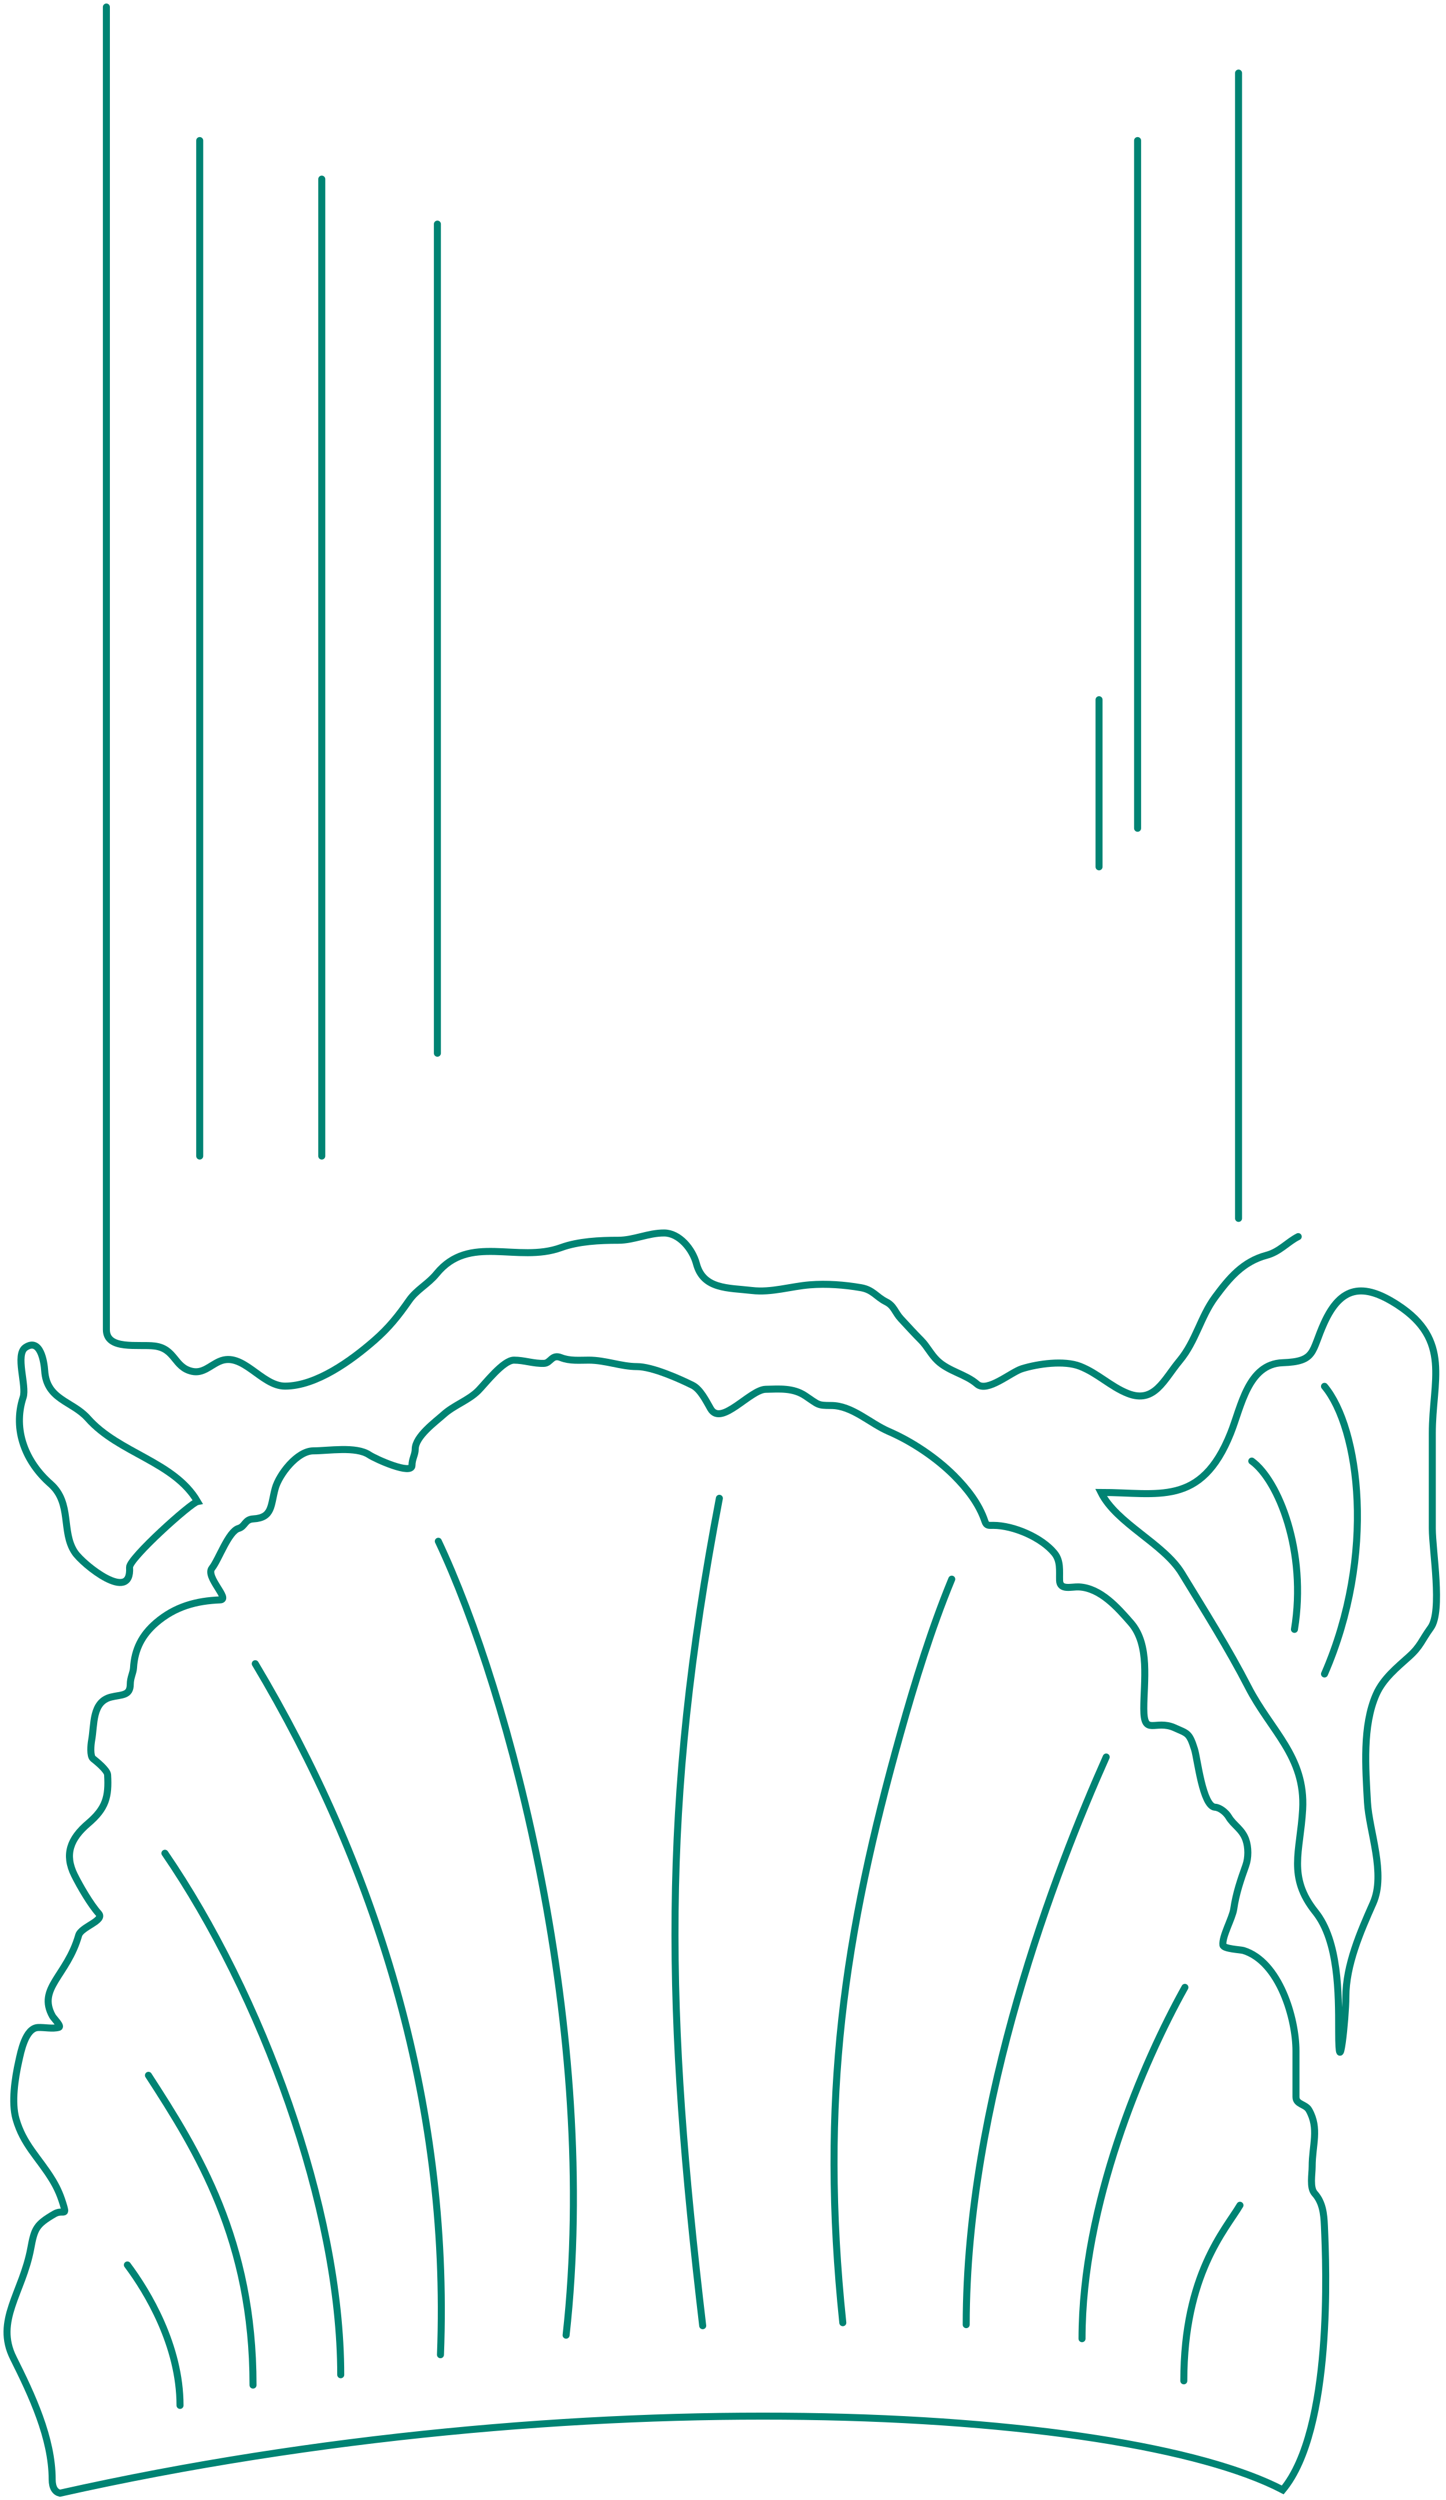
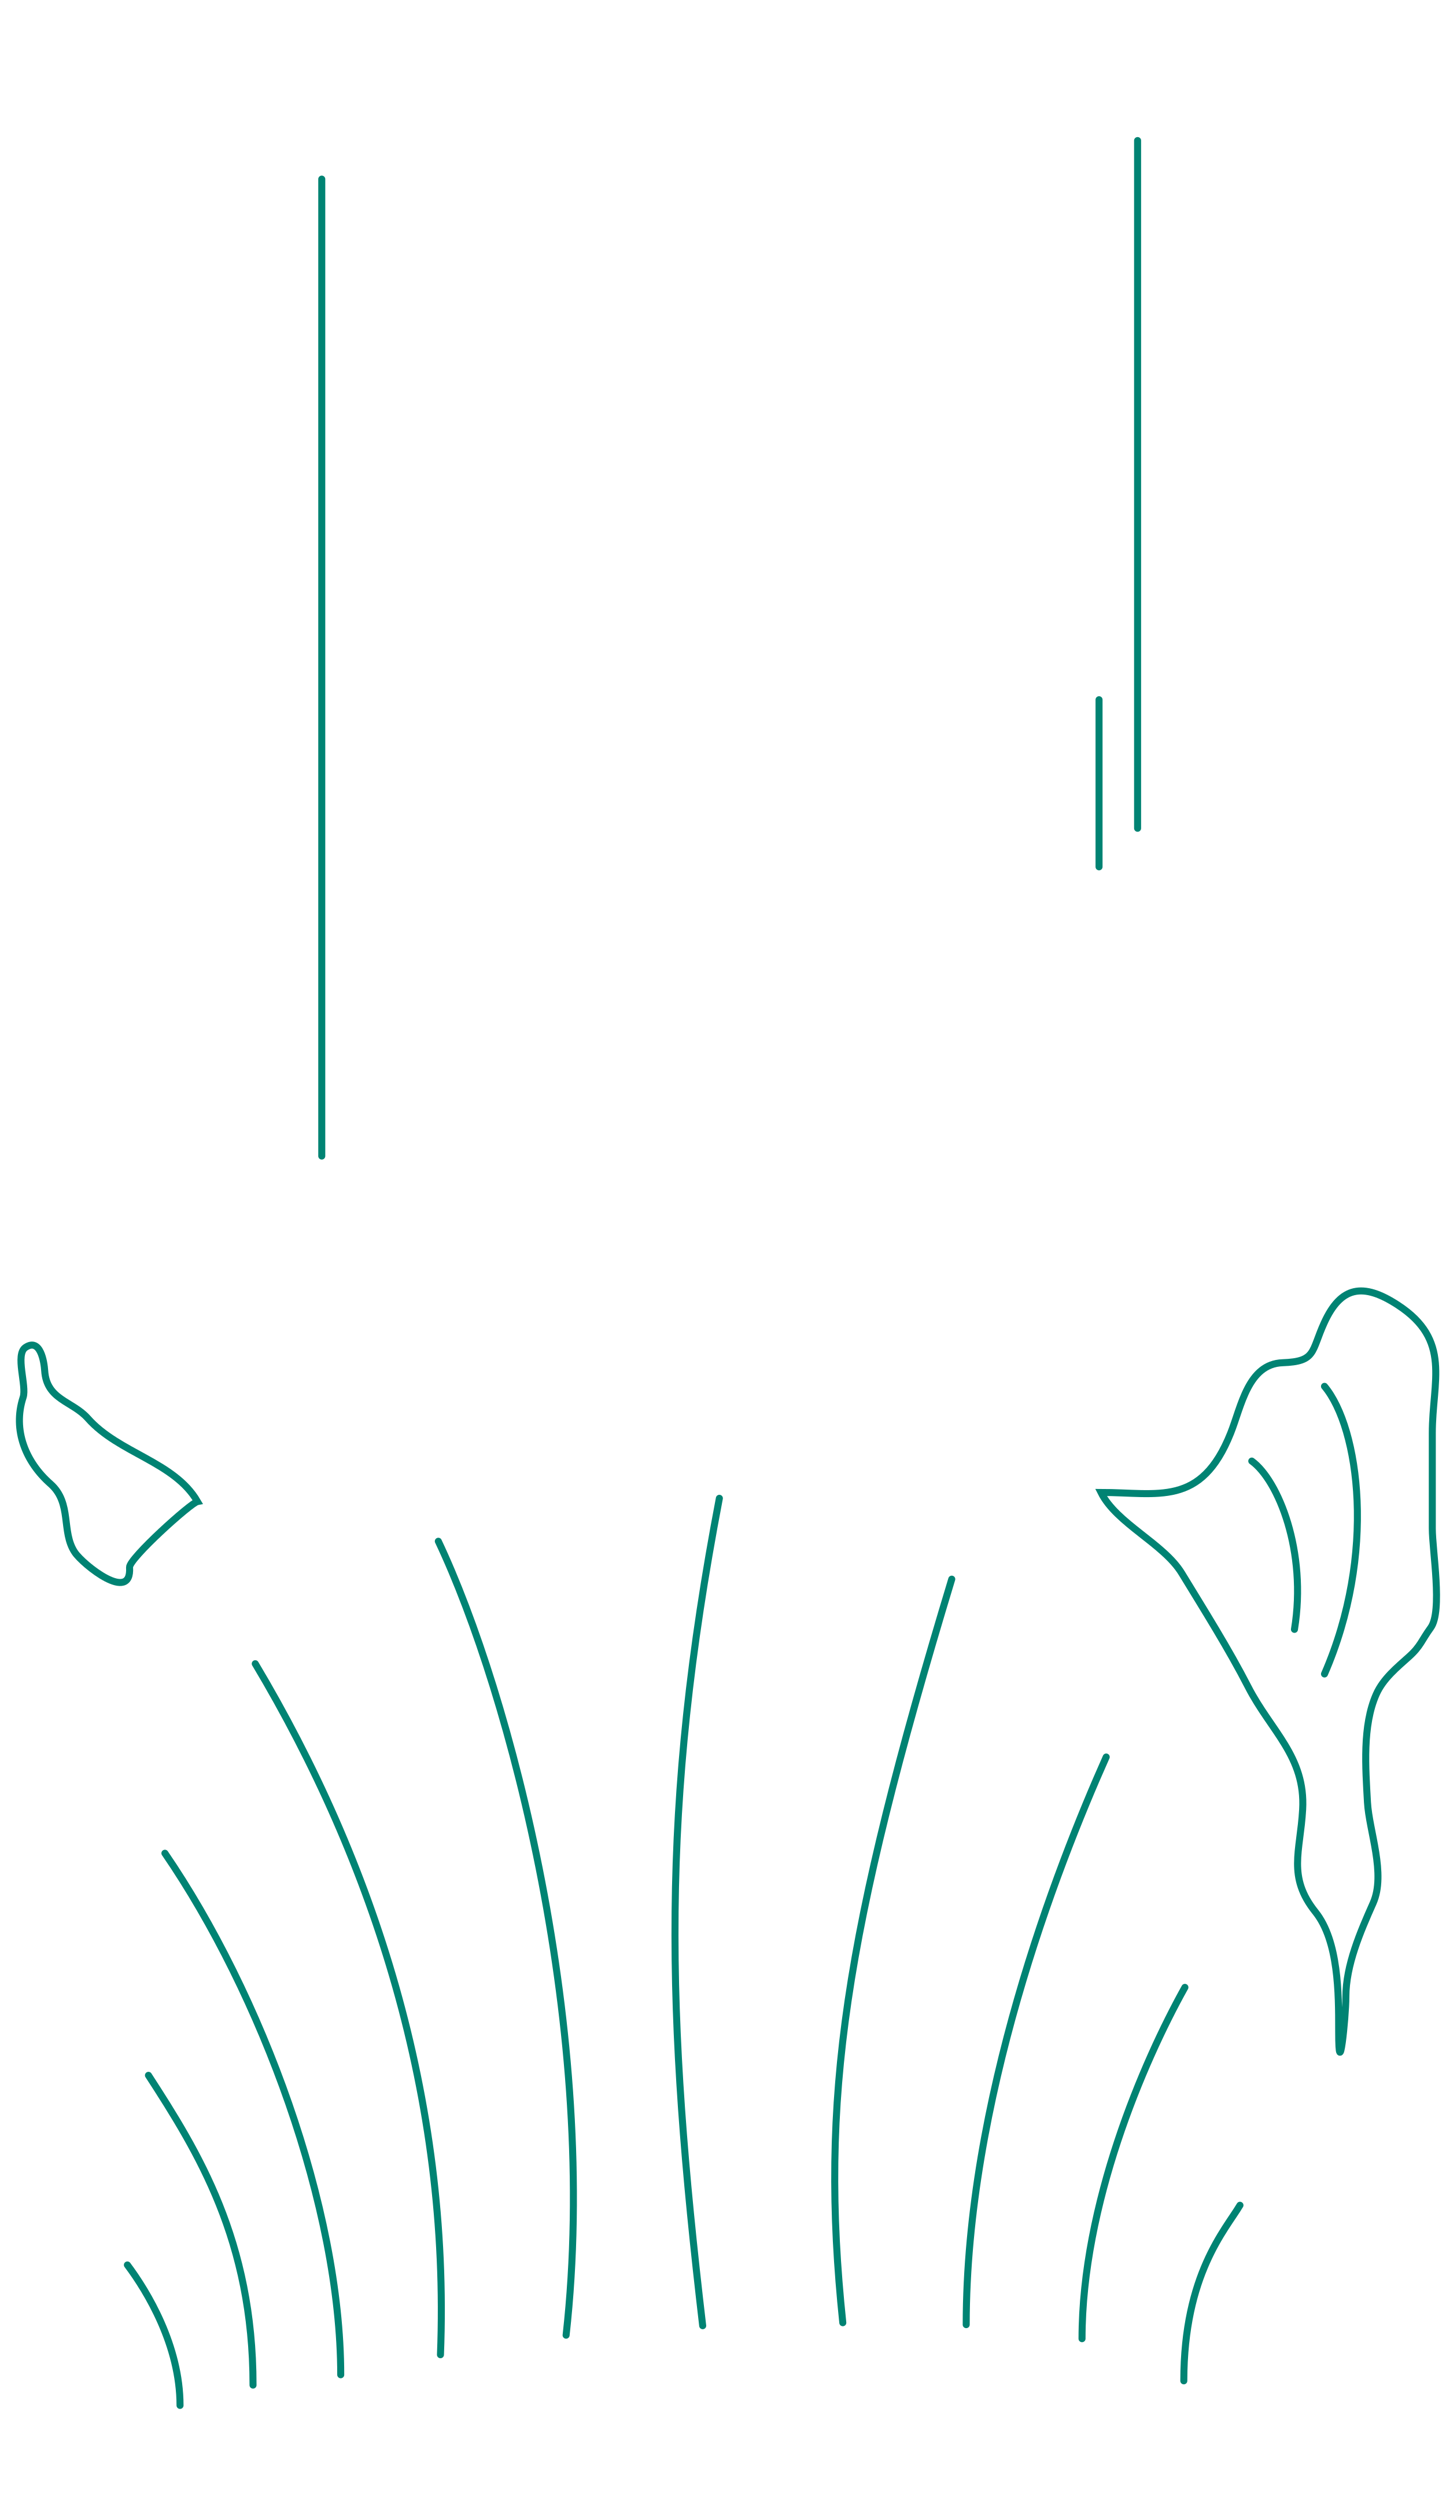
<svg xmlns="http://www.w3.org/2000/svg" width="206" height="356" viewBox="0 0 206 356" fill="none">
-   <path d="M176.446 173.482C176.446 86.863 176.446 97.022 176.446 10.404M15.155 1C15.155 93.734 15.155 89.69 15.155 182.424C15.155 184.03 15.155 185.636 15.155 187.242C15.155 187.934 15.155 188.626 15.155 189.319C15.155 192.29 19.728 191.371 22.02 191.655C25.005 192.026 24.778 194.688 27.357 195.261C28.911 195.607 29.908 194.445 31.252 193.848C34.586 192.366 37.221 197.367 40.598 197.367C45.068 197.367 50.068 193.708 53.319 190.876C55.388 189.075 56.742 187.377 58.281 185.165C59.352 183.626 60.988 182.845 62.176 181.386C66.883 175.603 73.694 179.909 79.945 177.636C82.403 176.742 85.452 176.597 88.08 176.597C90.313 176.597 92.307 175.559 94.6 175.559C96.771 175.559 98.656 177.846 99.215 179.943C100.192 183.605 103.71 183.356 107.119 183.751C109.91 184.075 112.602 183.169 115.37 182.943C117.754 182.749 120.286 182.945 122.639 183.347C124.377 183.645 124.827 184.658 126.245 185.367C127.37 185.929 127.494 186.872 128.351 187.79C129.364 188.875 130.24 189.851 131.236 190.848C132.063 191.675 132.629 192.861 133.543 193.732C135.179 195.29 137.565 195.65 139.197 197.079C140.64 198.341 143.989 195.387 145.602 194.886C147.857 194.186 151.584 193.658 153.852 194.54C156.362 195.516 158.228 197.444 160.66 198.406C164.467 199.911 165.795 196.461 168.045 193.761C170.368 190.974 171.037 187.48 173.122 184.674C175.093 182.02 177.031 179.643 180.449 178.732C182.313 178.235 183.421 176.842 184.949 176.078" stroke="#008373" stroke-linecap="round" />
  <path d="M175.317 204.068C171.1 214.612 164.982 212.504 156.848 212.504C159.069 216.948 165.764 219.758 168.363 224.02C171.634 229.384 175.018 234.749 177.826 240.209C181.049 246.476 185.998 250.104 185.578 257.653C185.246 263.63 183.365 267.2 187.402 272.246C190.711 276.382 190.71 283.933 190.709 288.979L190.709 289.234C190.709 297.08 191.735 287.278 191.735 284.331C191.735 279.802 193.803 275.06 195.611 270.992C197.474 266.8 195.039 260.686 194.813 256.627C194.542 251.743 194.072 245.724 196.067 241.235C197.059 239.003 199.025 237.422 200.742 235.877C202.395 234.388 202.52 233.559 203.82 231.772C205.54 229.407 204.048 220.778 204.048 217.635V204.068C204.048 196.626 206.842 190.858 199.146 185.826C194.133 182.548 191.007 183.193 188.657 188.334C186.777 192.445 187.524 193.863 182.728 194.035C177.789 194.211 176.847 200.243 175.317 204.068Z" stroke="#008373" stroke-linecap="round" />
  <path d="M18.457 223.168C18.377 221.915 27.194 213.982 28.135 213.802C24.802 208.09 16.951 206.958 12.517 201.959C10.301 199.46 6.636 199.355 6.365 195.159C6.289 193.986 5.776 190.438 3.638 191.85C2.108 192.861 3.833 197.318 3.297 198.956C1.758 203.664 3.71 208.226 7.178 211.272C10.315 214.029 8.682 218.097 10.665 221.044C11.839 222.787 18.793 228.361 18.457 223.168Z" stroke="#008373" stroke-linecap="round" />
  <path d="M188.691 197.397C193.643 203.31 196.124 221.296 188.691 238.352" stroke="#008373" stroke-linecap="round" />
  <path d="M178.331 208.038C182.107 210.762 186.228 220.918 184.41 232.002" stroke="#008373" stroke-linecap="round" />
  <path d="M162.063 20.013V117.934" stroke="#008373" stroke-linecap="round" />
  <path d="M156.572 99.631V123.425" stroke="#008373" stroke-linecap="round" />
-   <path d="M28.451 20.013V164.607" stroke="#008373" stroke-linecap="round" />
  <path d="M45.839 25.504V164.607" stroke="#008373" stroke-linecap="round" />
-   <path d="M62.312 31.91V149.965" stroke="#008373" stroke-linecap="round" />
-   <path d="M187.291 312.322C188.43 313.588 188.604 315.23 188.675 316.884L188.683 317.074C188.913 322.384 189.928 345.896 182.743 354.531C159.648 342.5 82.148 338.5 8.54 355C7.887 354.842 7.432 354.263 7.432 353.044C7.432 347.169 4.534 341.02 1.897 335.746C-0.756 330.44 3.207 326.471 4.38 320.164C4.908 317.327 5.138 316.76 7.737 315.244C8.859 314.589 9.471 315.493 9.121 314.27C8.707 312.822 8.256 311.685 7.455 310.374C5.506 307.185 3.331 305.395 2.278 301.712C1.603 299.348 2.142 295.881 2.663 293.537C2.976 292.127 3.615 288.793 5.405 288.693C6.327 288.642 7.49 288.922 8.378 288.668C8.828 288.539 7.645 287.375 7.481 287.079C5.27 283.099 9.552 281.354 11.204 275.572C11.556 274.338 14.981 273.481 14.049 272.446C12.901 271.17 11.407 268.597 10.615 267.012C9.128 264.039 10.031 261.783 12.562 259.632C15.081 257.491 15.515 255.858 15.33 252.712C15.29 252.035 13.751 250.803 13.254 250.406C12.792 250.036 12.948 248.397 13.049 247.843C13.468 245.538 13.08 242.325 15.817 241.641C17.332 241.262 18.559 241.51 18.559 239.796C18.559 238.892 18.978 238.205 19.02 237.489C19.175 234.864 20.206 232.808 22.25 231.057C24.937 228.753 27.943 227.939 31.373 227.802C32.865 227.743 29.208 224.524 30.194 223.292C31.161 222.083 32.547 218.04 33.987 217.628C34.942 217.355 34.843 216.339 36.089 216.27C38.863 216.116 38.545 214.325 39.215 211.913C39.753 209.978 42.32 206.583 44.648 206.583C46.767 206.583 50.718 205.897 52.593 207.146C53.53 207.771 58.692 210.074 58.692 208.658C58.692 207.742 59.153 207.122 59.153 206.352C59.153 204.526 62.045 202.447 63.203 201.406C64.672 200.083 66.755 199.391 68.123 198.023C69.121 197.025 71.682 193.666 73.223 193.666C74.706 193.666 76 194.183 77.503 194.128C78.463 194.092 78.588 192.778 79.912 193.307C81.168 193.81 82.549 193.666 83.884 193.666C86.262 193.666 88.489 194.589 90.752 194.589C92.921 194.589 96.822 196.33 98.671 197.254C99.788 197.812 100.617 199.52 101.234 200.586C102.736 203.18 106.845 197.871 109.076 197.818C111.063 197.771 112.995 197.594 114.714 198.741C116.626 200.015 116.424 200.124 118.404 200.124C121.394 200.124 123.905 202.649 126.605 203.815C129.921 205.247 133.386 207.571 135.908 210.094C137.769 211.955 139.476 214.108 140.316 216.629C140.536 217.29 140.883 217.192 141.495 217.192C144.408 217.192 148.397 218.925 150.208 221.139C151.138 222.276 150.911 223.658 150.951 225.034C150.994 226.491 152.648 225.901 153.719 225.957C156.779 226.118 159.224 228.912 161.05 231L161.1 231.057C163.858 234.208 162.945 239.418 162.945 243.281C162.945 247.326 164.571 244.759 167.353 246.023C169.162 246.846 169.422 246.681 170.172 249.073C170.601 250.44 171.33 257.221 173.094 257.325C173.83 257.369 174.688 258.109 175.041 258.709C175.726 259.872 176.938 260.431 177.476 261.938C177.868 263.036 177.868 264.531 177.476 265.629C176.742 267.685 176.093 269.556 175.759 271.83C175.565 273.148 174.075 275.71 174.221 276.956C174.286 277.506 176.746 277.603 177.143 277.725C182.256 279.298 184.626 287.369 184.626 292.025V298.586C184.626 299.665 185.985 299.579 186.471 300.431C187.975 303.062 186.933 305.419 186.933 308.504C186.933 309.601 186.553 311.501 187.291 312.322Z" stroke="#008373" stroke-linecap="round" />
  <path d="M176.648 314C174.617 317.443 168.648 323.83 168.648 339" stroke="#008373" stroke-linecap="round" />
  <path d="M168.804 282.976C162.841 293.657 154.148 313.923 154.148 333" stroke="#008373" stroke-linecap="round" />
  <path d="M157.593 250.177C150.484 266.091 137.648 299.234 137.648 331" stroke="#008373" stroke-linecap="round" />
-   <path d="M135.589 224.852C132.713 231.801 130.331 239.524 128.3 246.763C120.246 275.471 116.741 298.884 120.067 330.726" stroke="#008373" stroke-linecap="round" />
+   <path d="M135.589 224.852C120.246 275.471 116.741 298.884 120.067 330.726" stroke="#008373" stroke-linecap="round" />
  <path d="M102.483 213.338C94.045 257.407 94.895 286.846 100.107 331.152" stroke="#008373" stroke-linecap="round" />
  <path d="M62.444 219.455C72.648 241 85.453 289.373 80.648 332.5" stroke="#008373" stroke-linecap="round" />
  <path d="M36.364 236.892C53.148 265 64.175 298.689 62.749 335.283" stroke="#008373" stroke-linecap="round" />
  <path d="M23.493 263.878C37.167 283.819 48.541 314.298 48.541 338.135" stroke="#008373" stroke-linecap="round" />
  <path d="M21.148 295.5C28.206 306.388 36.047 319 36.047 339.608" stroke="#008373" stroke-linecap="round" />
  <path d="M18.148 322.5C21 326.302 25.648 334 25.648 342.5" stroke="#008373" stroke-linecap="round" />
</svg>